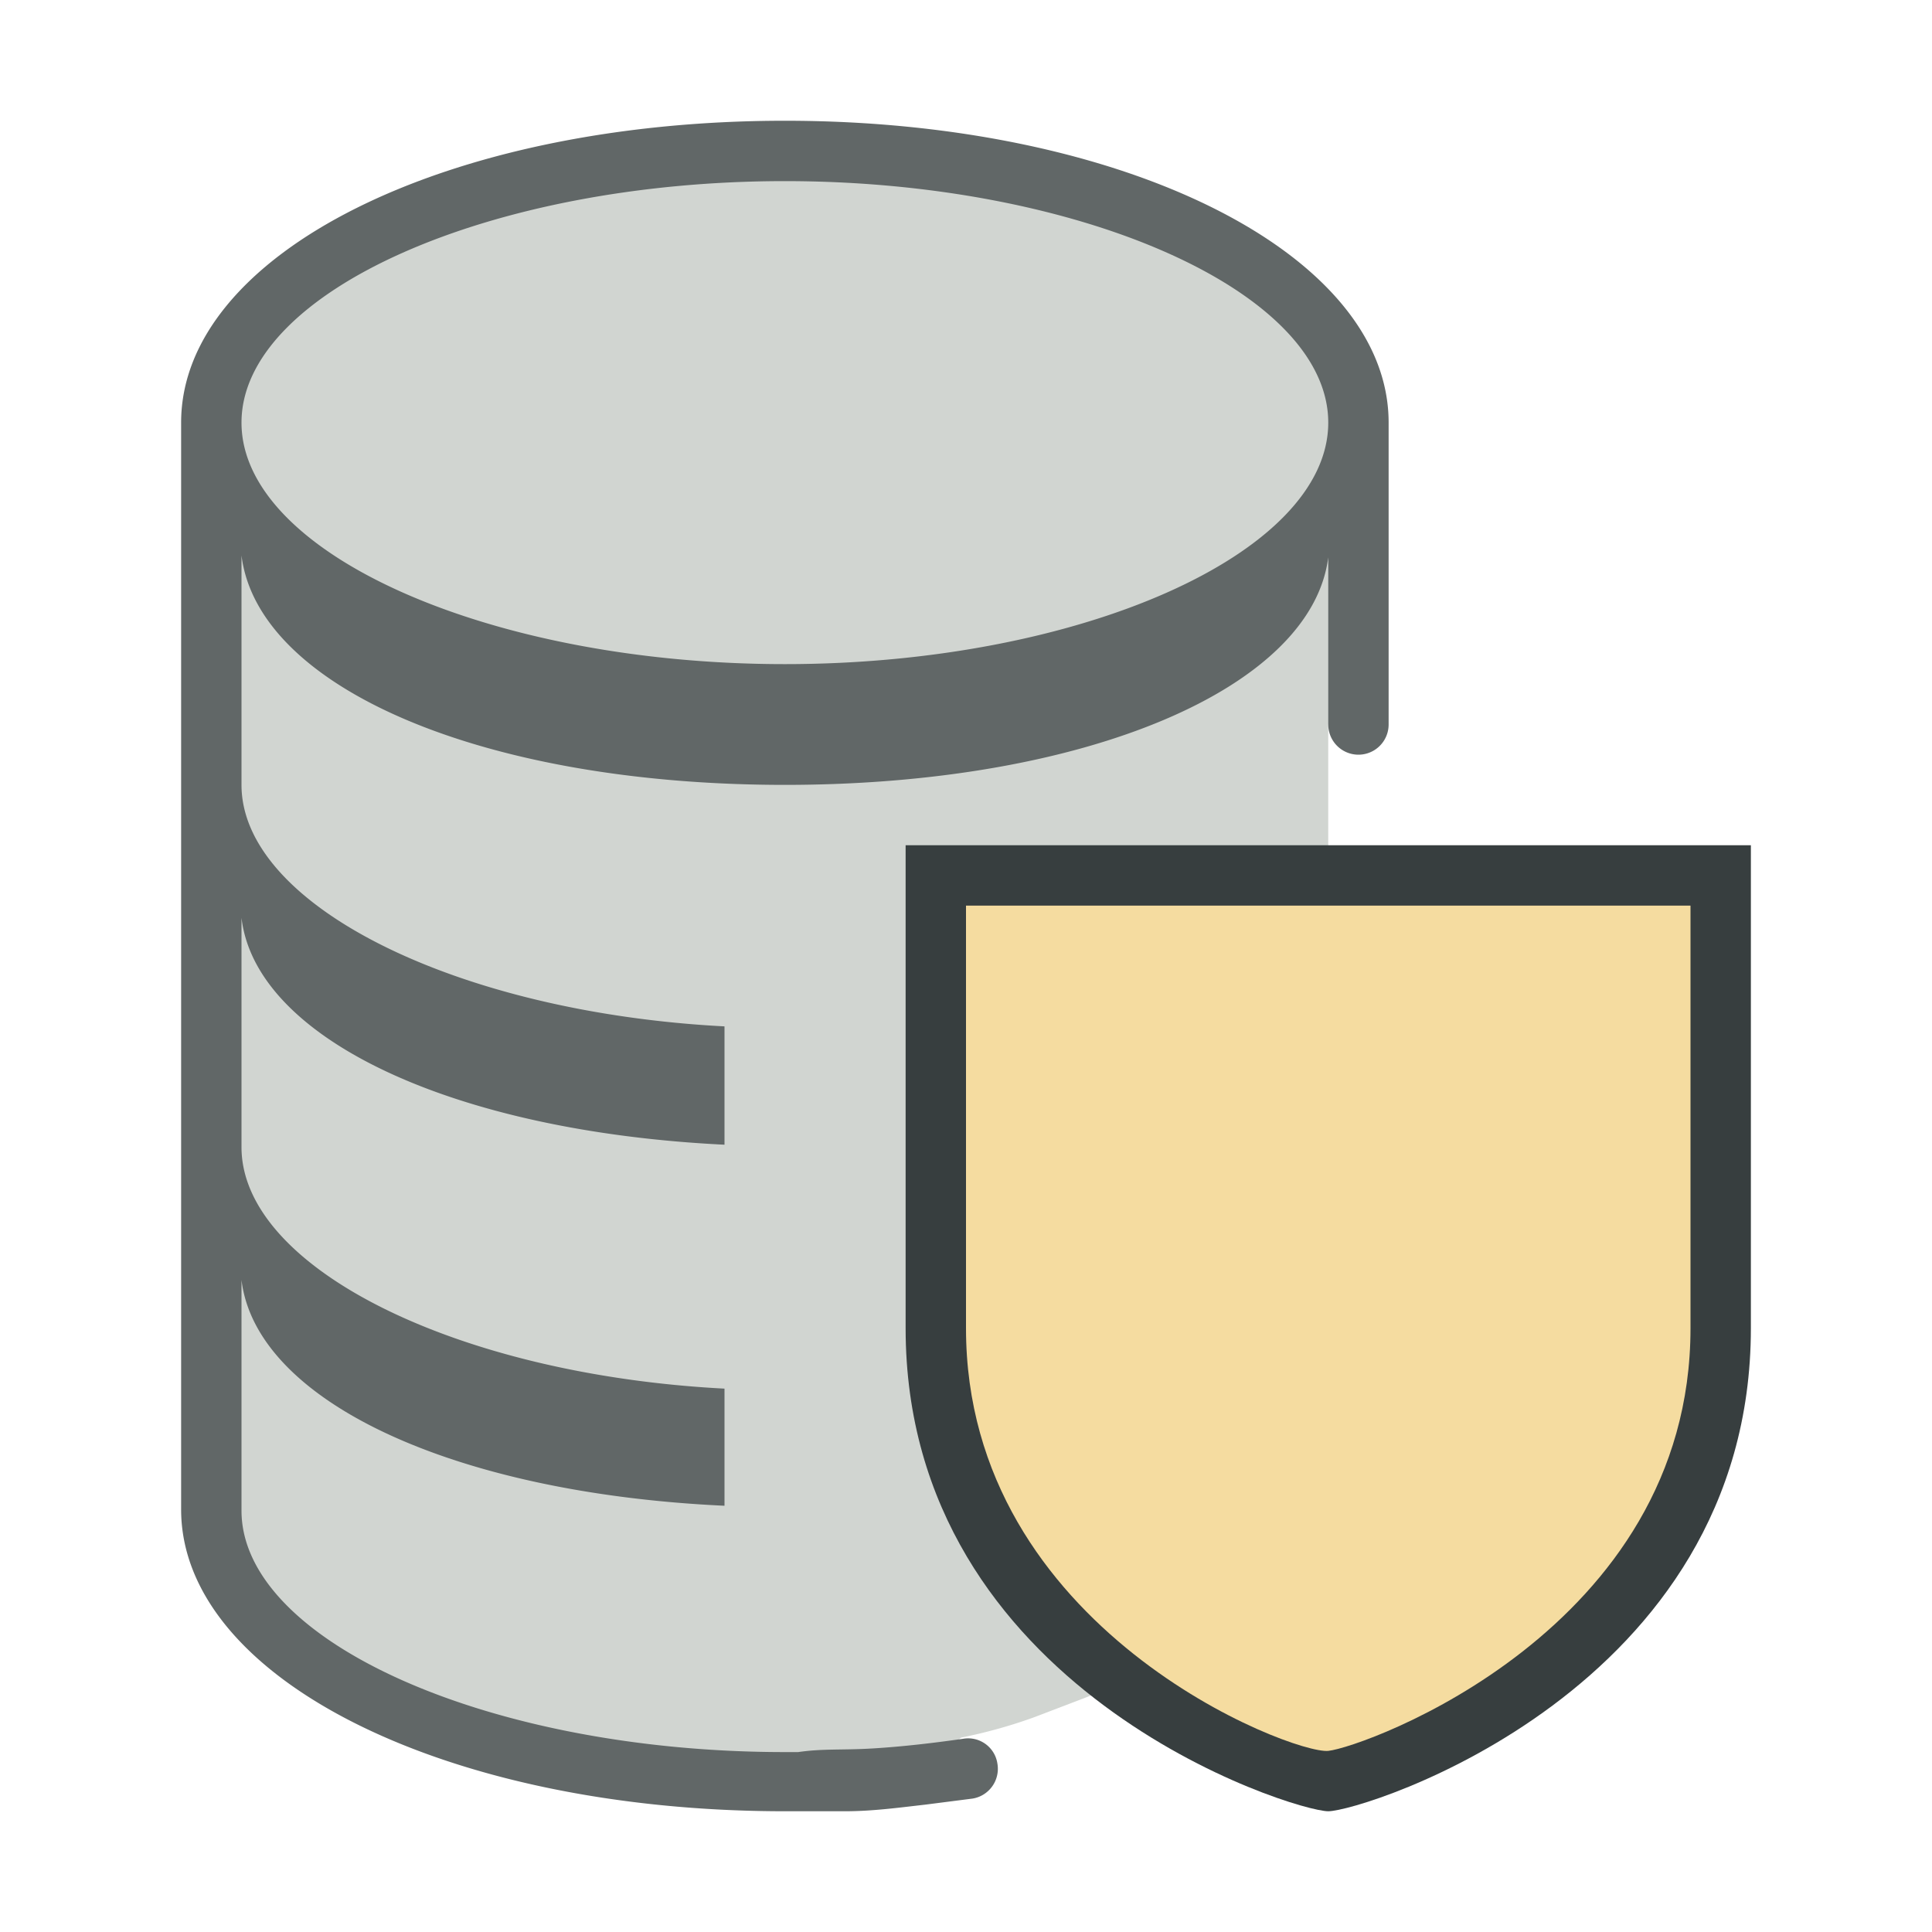
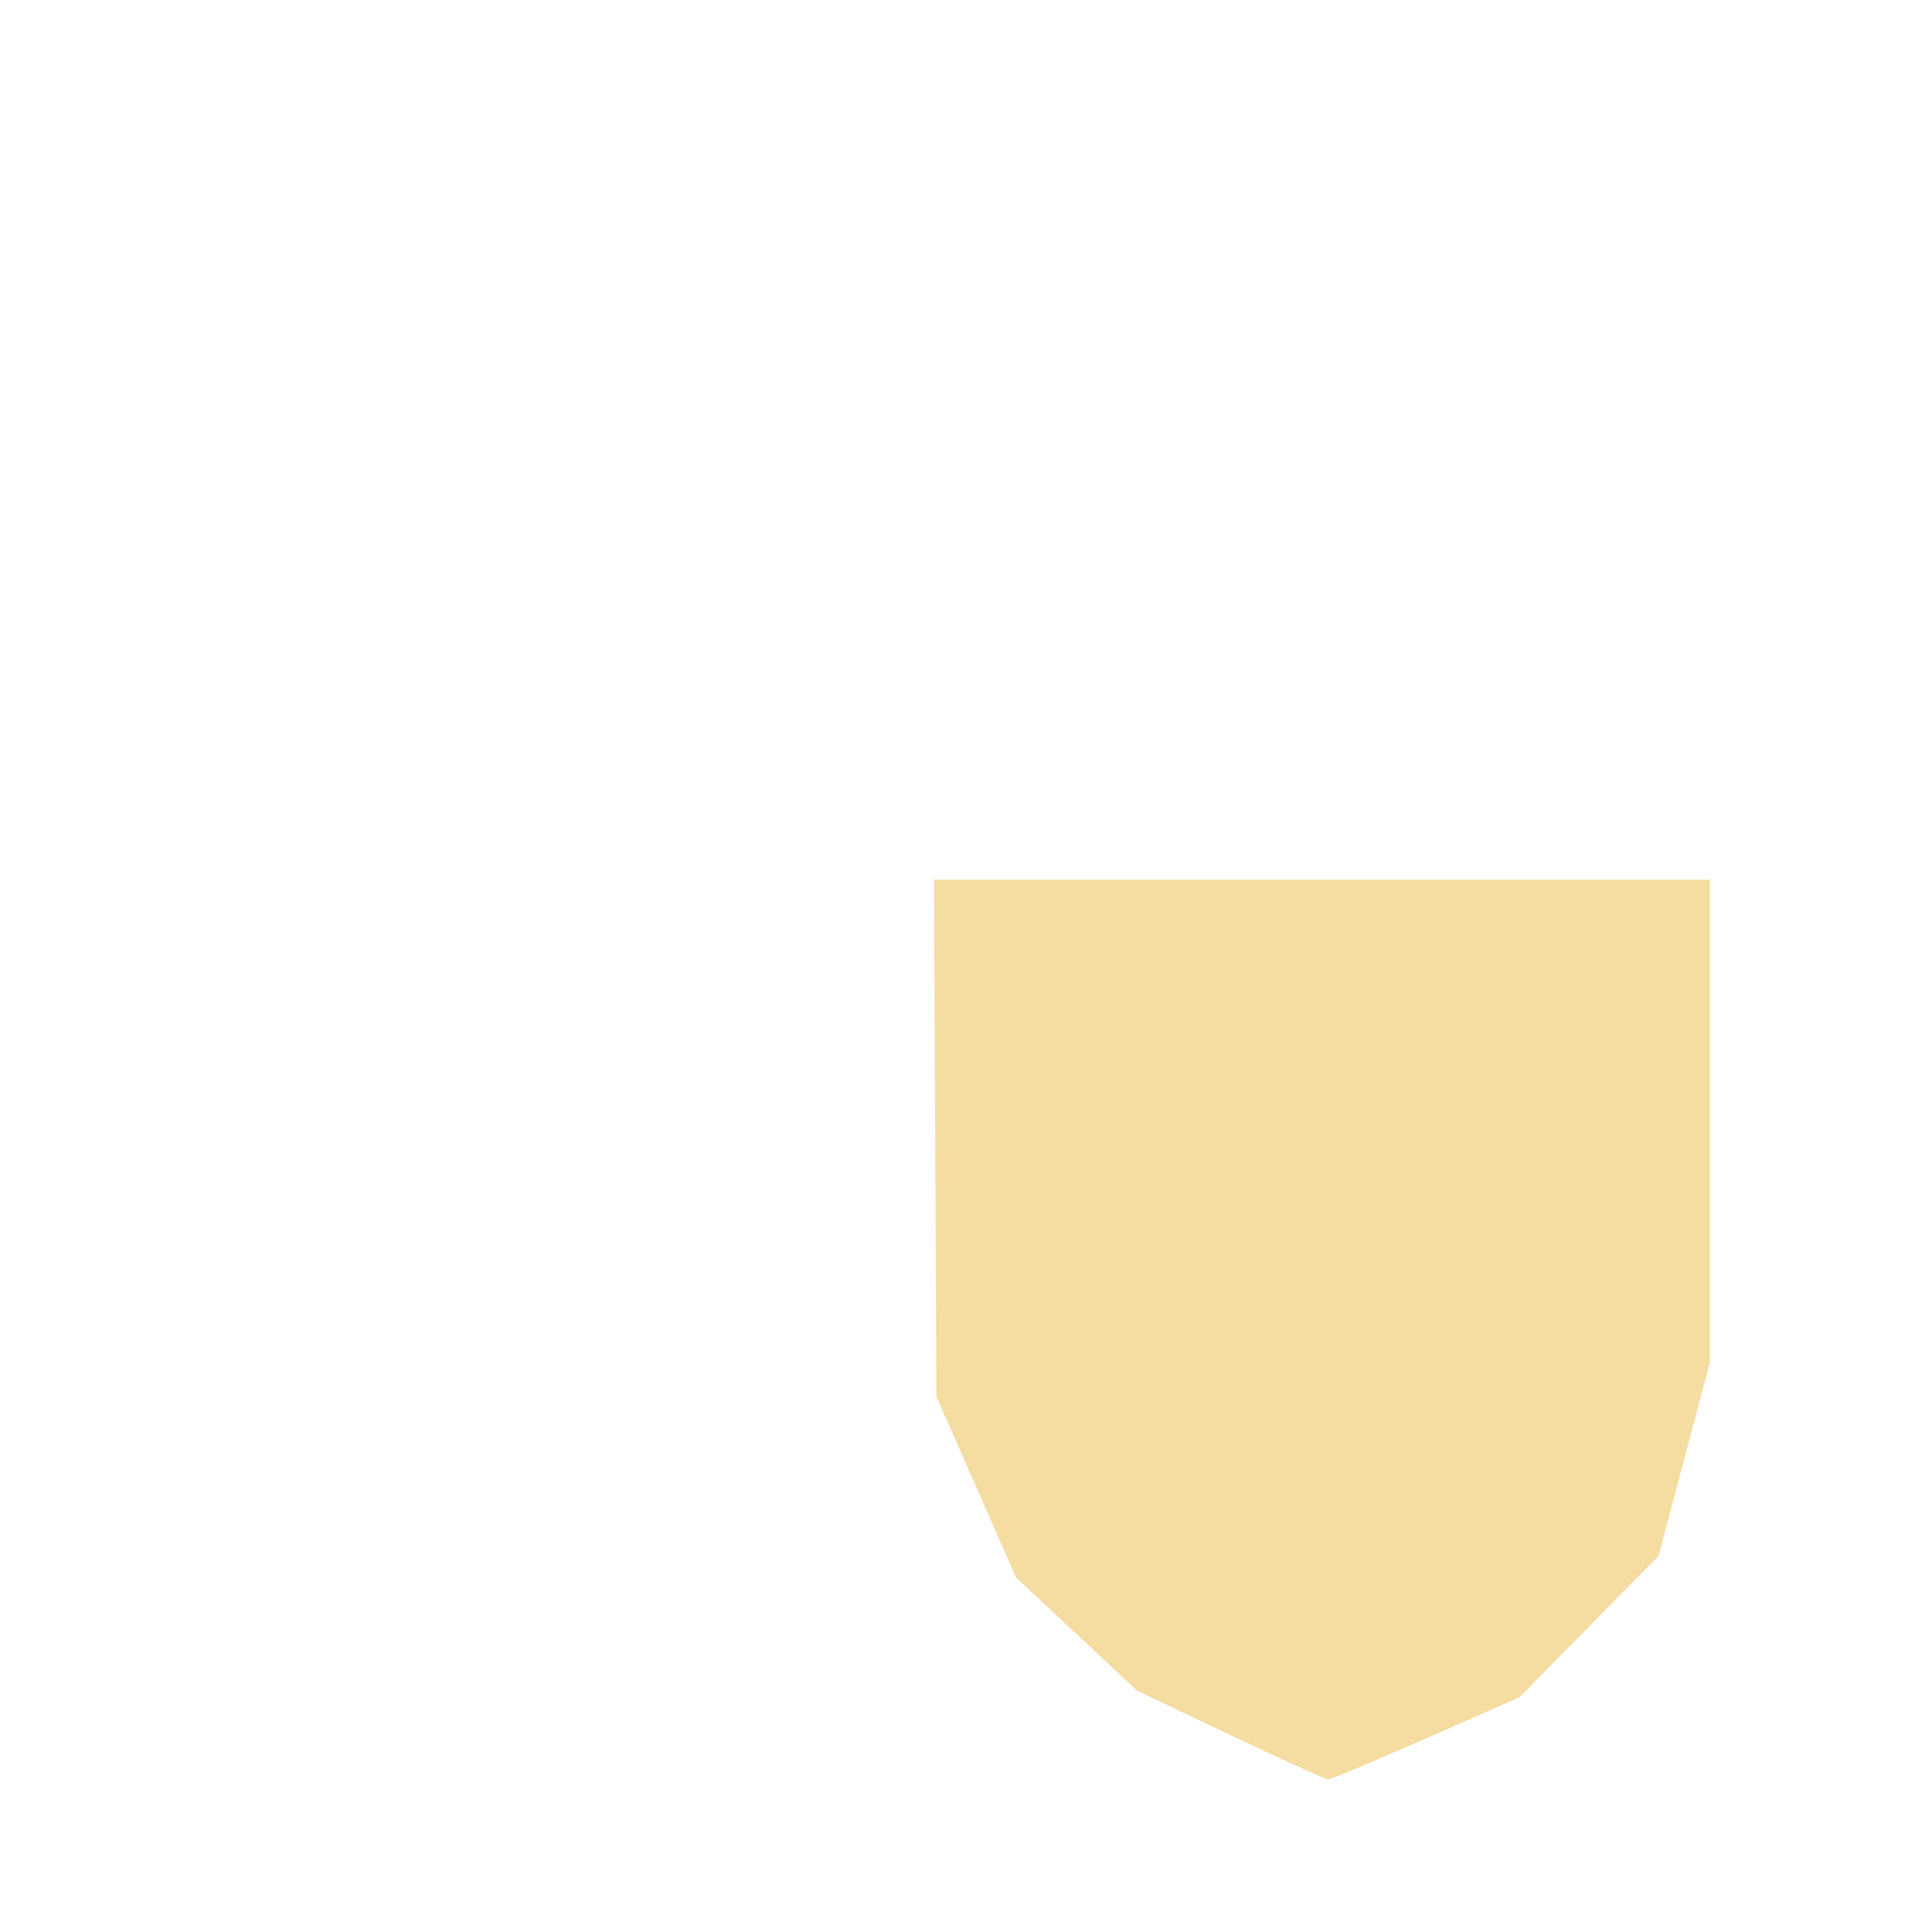
<svg xmlns="http://www.w3.org/2000/svg" id="Content" viewBox="0 0 32 32">
  <defs>
    <style>.cls-1{fill:#d1d5d1;}.cls-2{fill:#f5dca0;}.cls-3{fill:#616767;}.cls-4{fill:#373e3f;}</style>
  </defs>
-   <path class="cls-1" d="M22,12V25l-2.9,2.58a9.69,9.69,0,0,1-1.1.53l-.89.34a8.39,8.39,0,0,1-1.19.33l-.92.69-6.85-.64L5,27.55,3.3,25.21,3.51,6.28,6.15,3.72,11,2.53,17.85,3l3.92,2.17L22.45,7v4.55L22,12" />
  <path class="cls-2" d="M15.47,14.57H28.32v8l-.85,3.2-2.3,2.34S22.11,29.47,22,29.47,18.83,28,18.83,28l-2-1.87-1.32-3Z" />
-   <path class="cls-3" d="M13,2C7.39,2,3,4.2,3,7V25c0,2.8,4.39,5,10,5l1,0c.45,0,.89-.06,1.33-.11l.78-.1a.5.5,0,0,0,.41-.58.49.49,0,0,0-.57-.41c-.49.07-1,.13-1.5.16s-.82,0-1.23.06H13c-4.88,0-9-1.83-9-4V21.2l0,0c.24,2,3.49,3.53,8,3.74V23c-4.43-.23-8-2-8-4V15.2s0,0,0,0c.23,2,3.5,3.54,8,3.76V17c-4.42-.23-8-2-8-4V9.2l0,0C4.27,11.39,8,13,13,13s8.73-1.61,9-3.77l0,0V12a.5.5,0,0,0,1,0V7C23,4.2,18.61,2,13,2Zm0,9C8.12,11,4,9.17,4,7s4.12-4,9-4,9,1.83,9,4S17.88,11,13,11Z" />
-   <path class="cls-4" d="M15,14v8c0,6,6.43,8,7,8s7-2,7-8V14Zm13,8c0,5-5.41,6.94-6,7s-6-2-6-7V15H28Z" />
</svg>